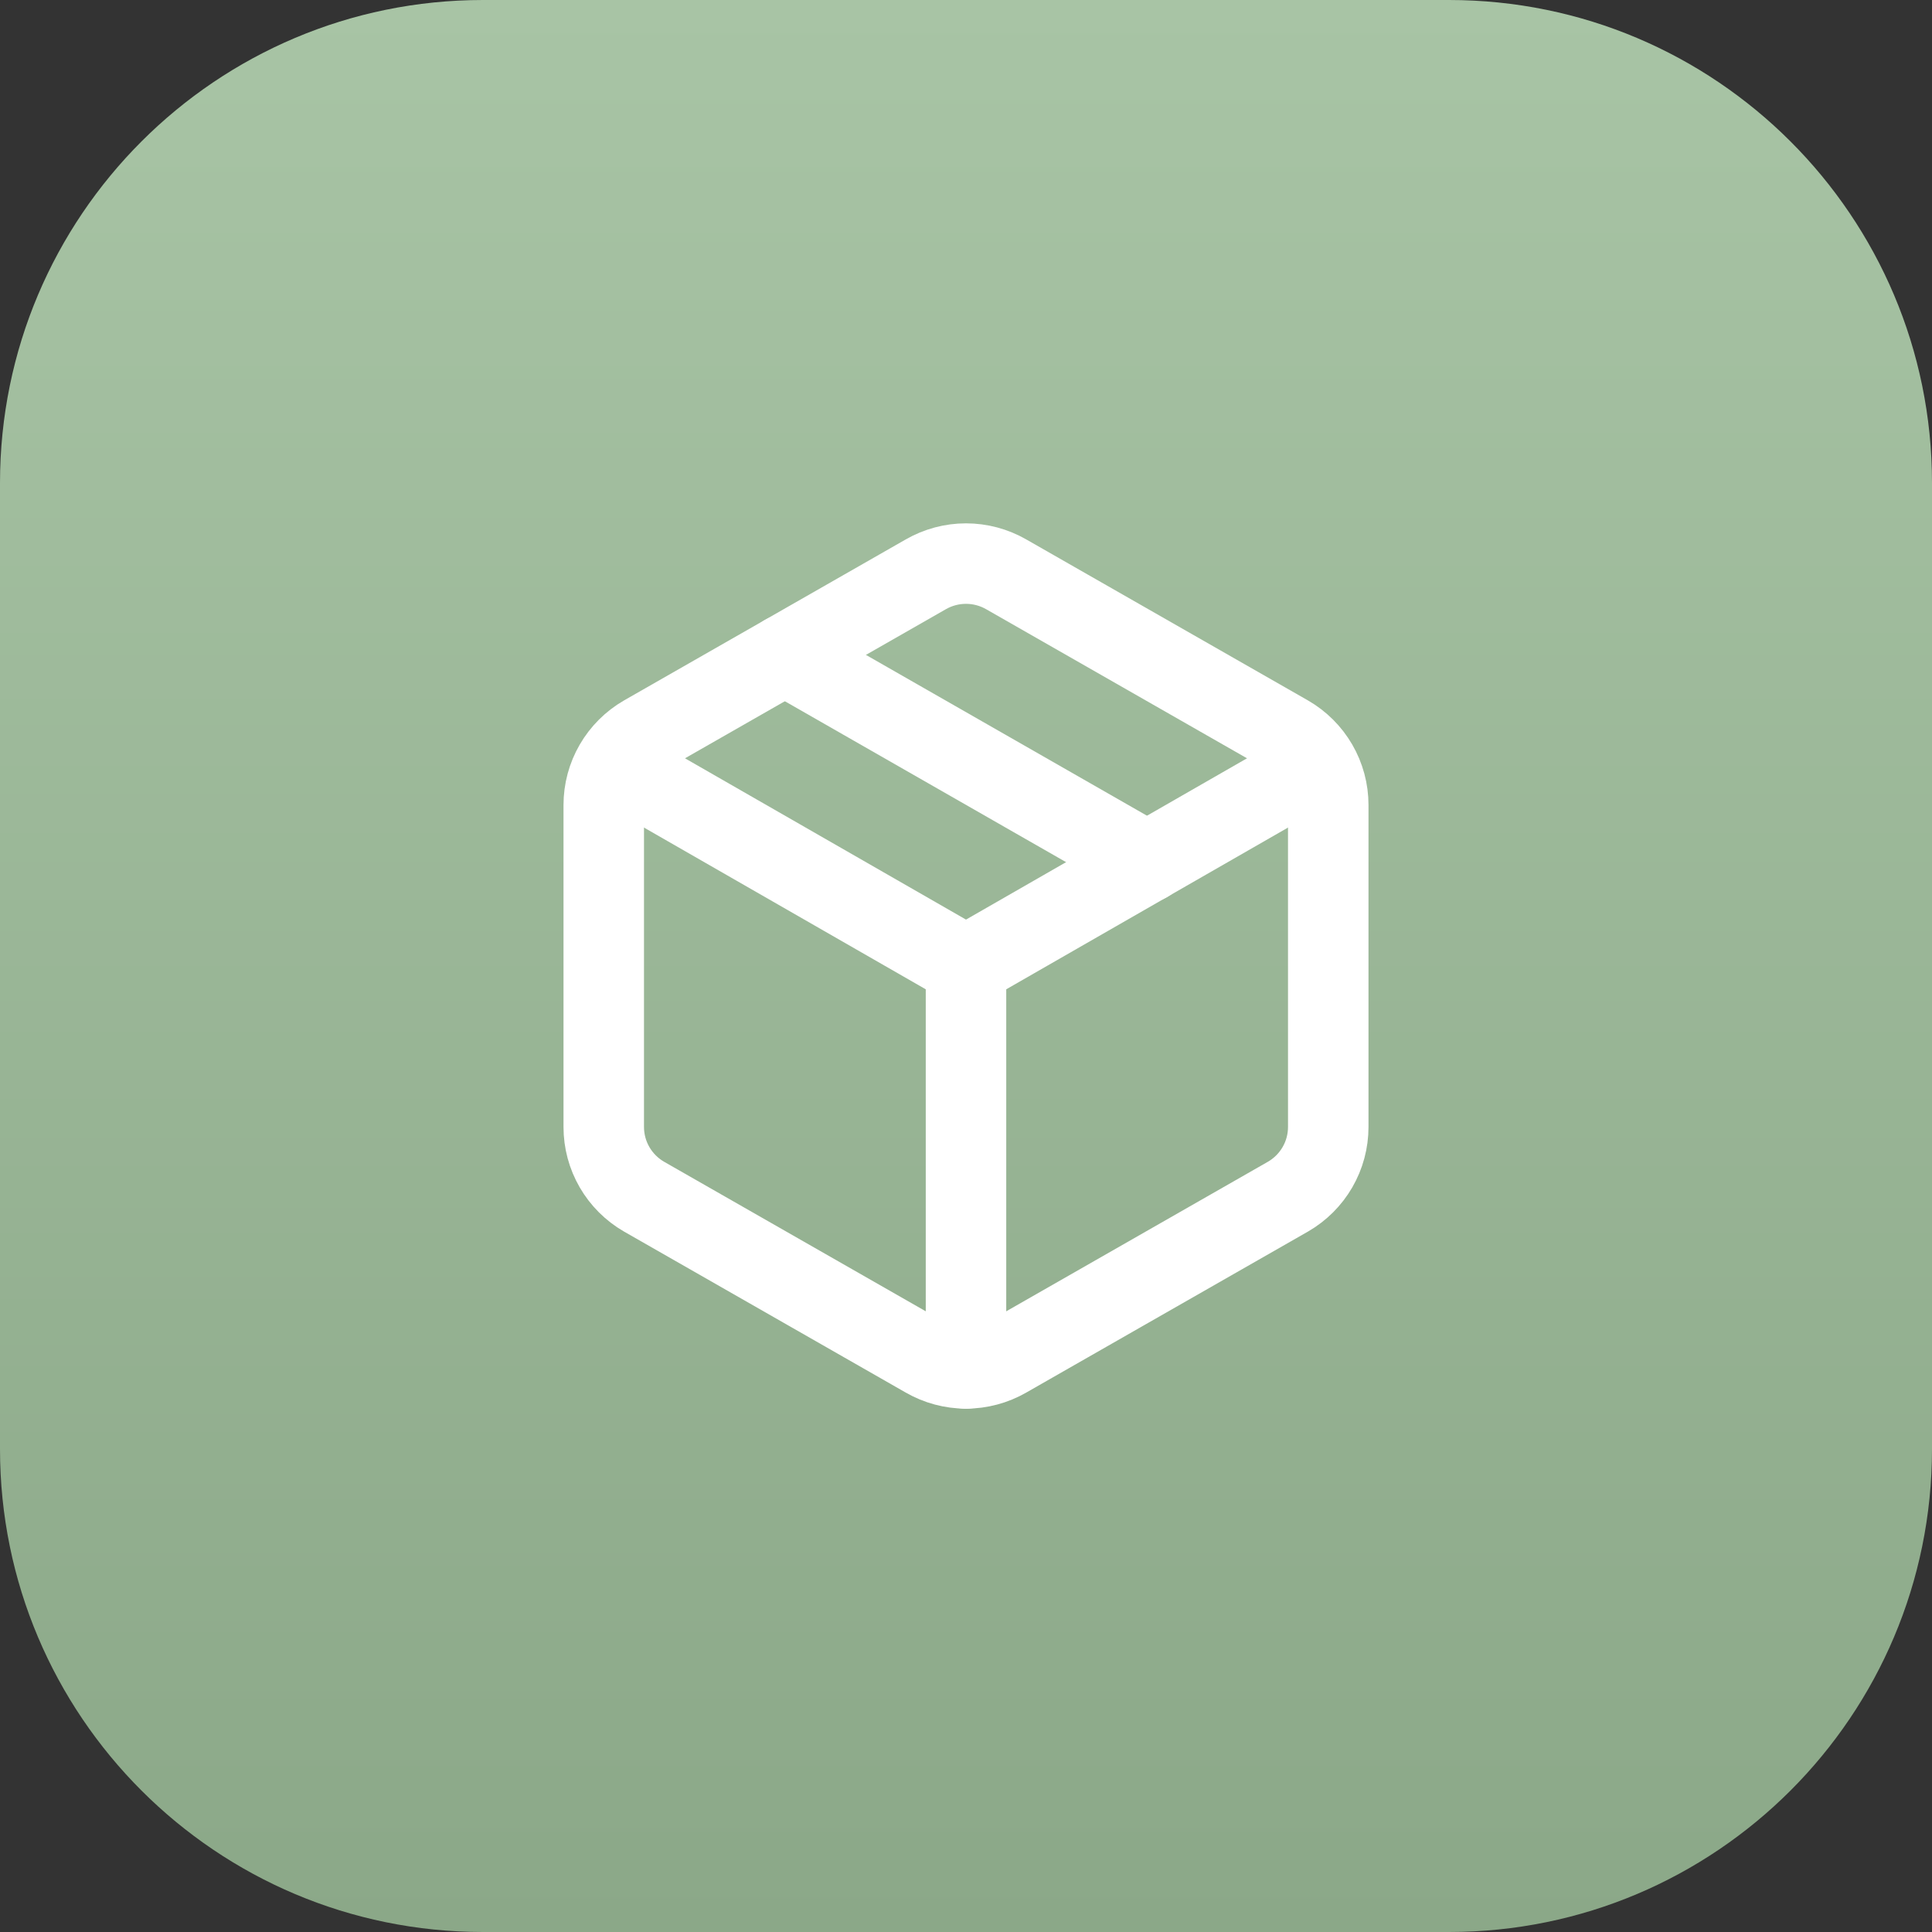
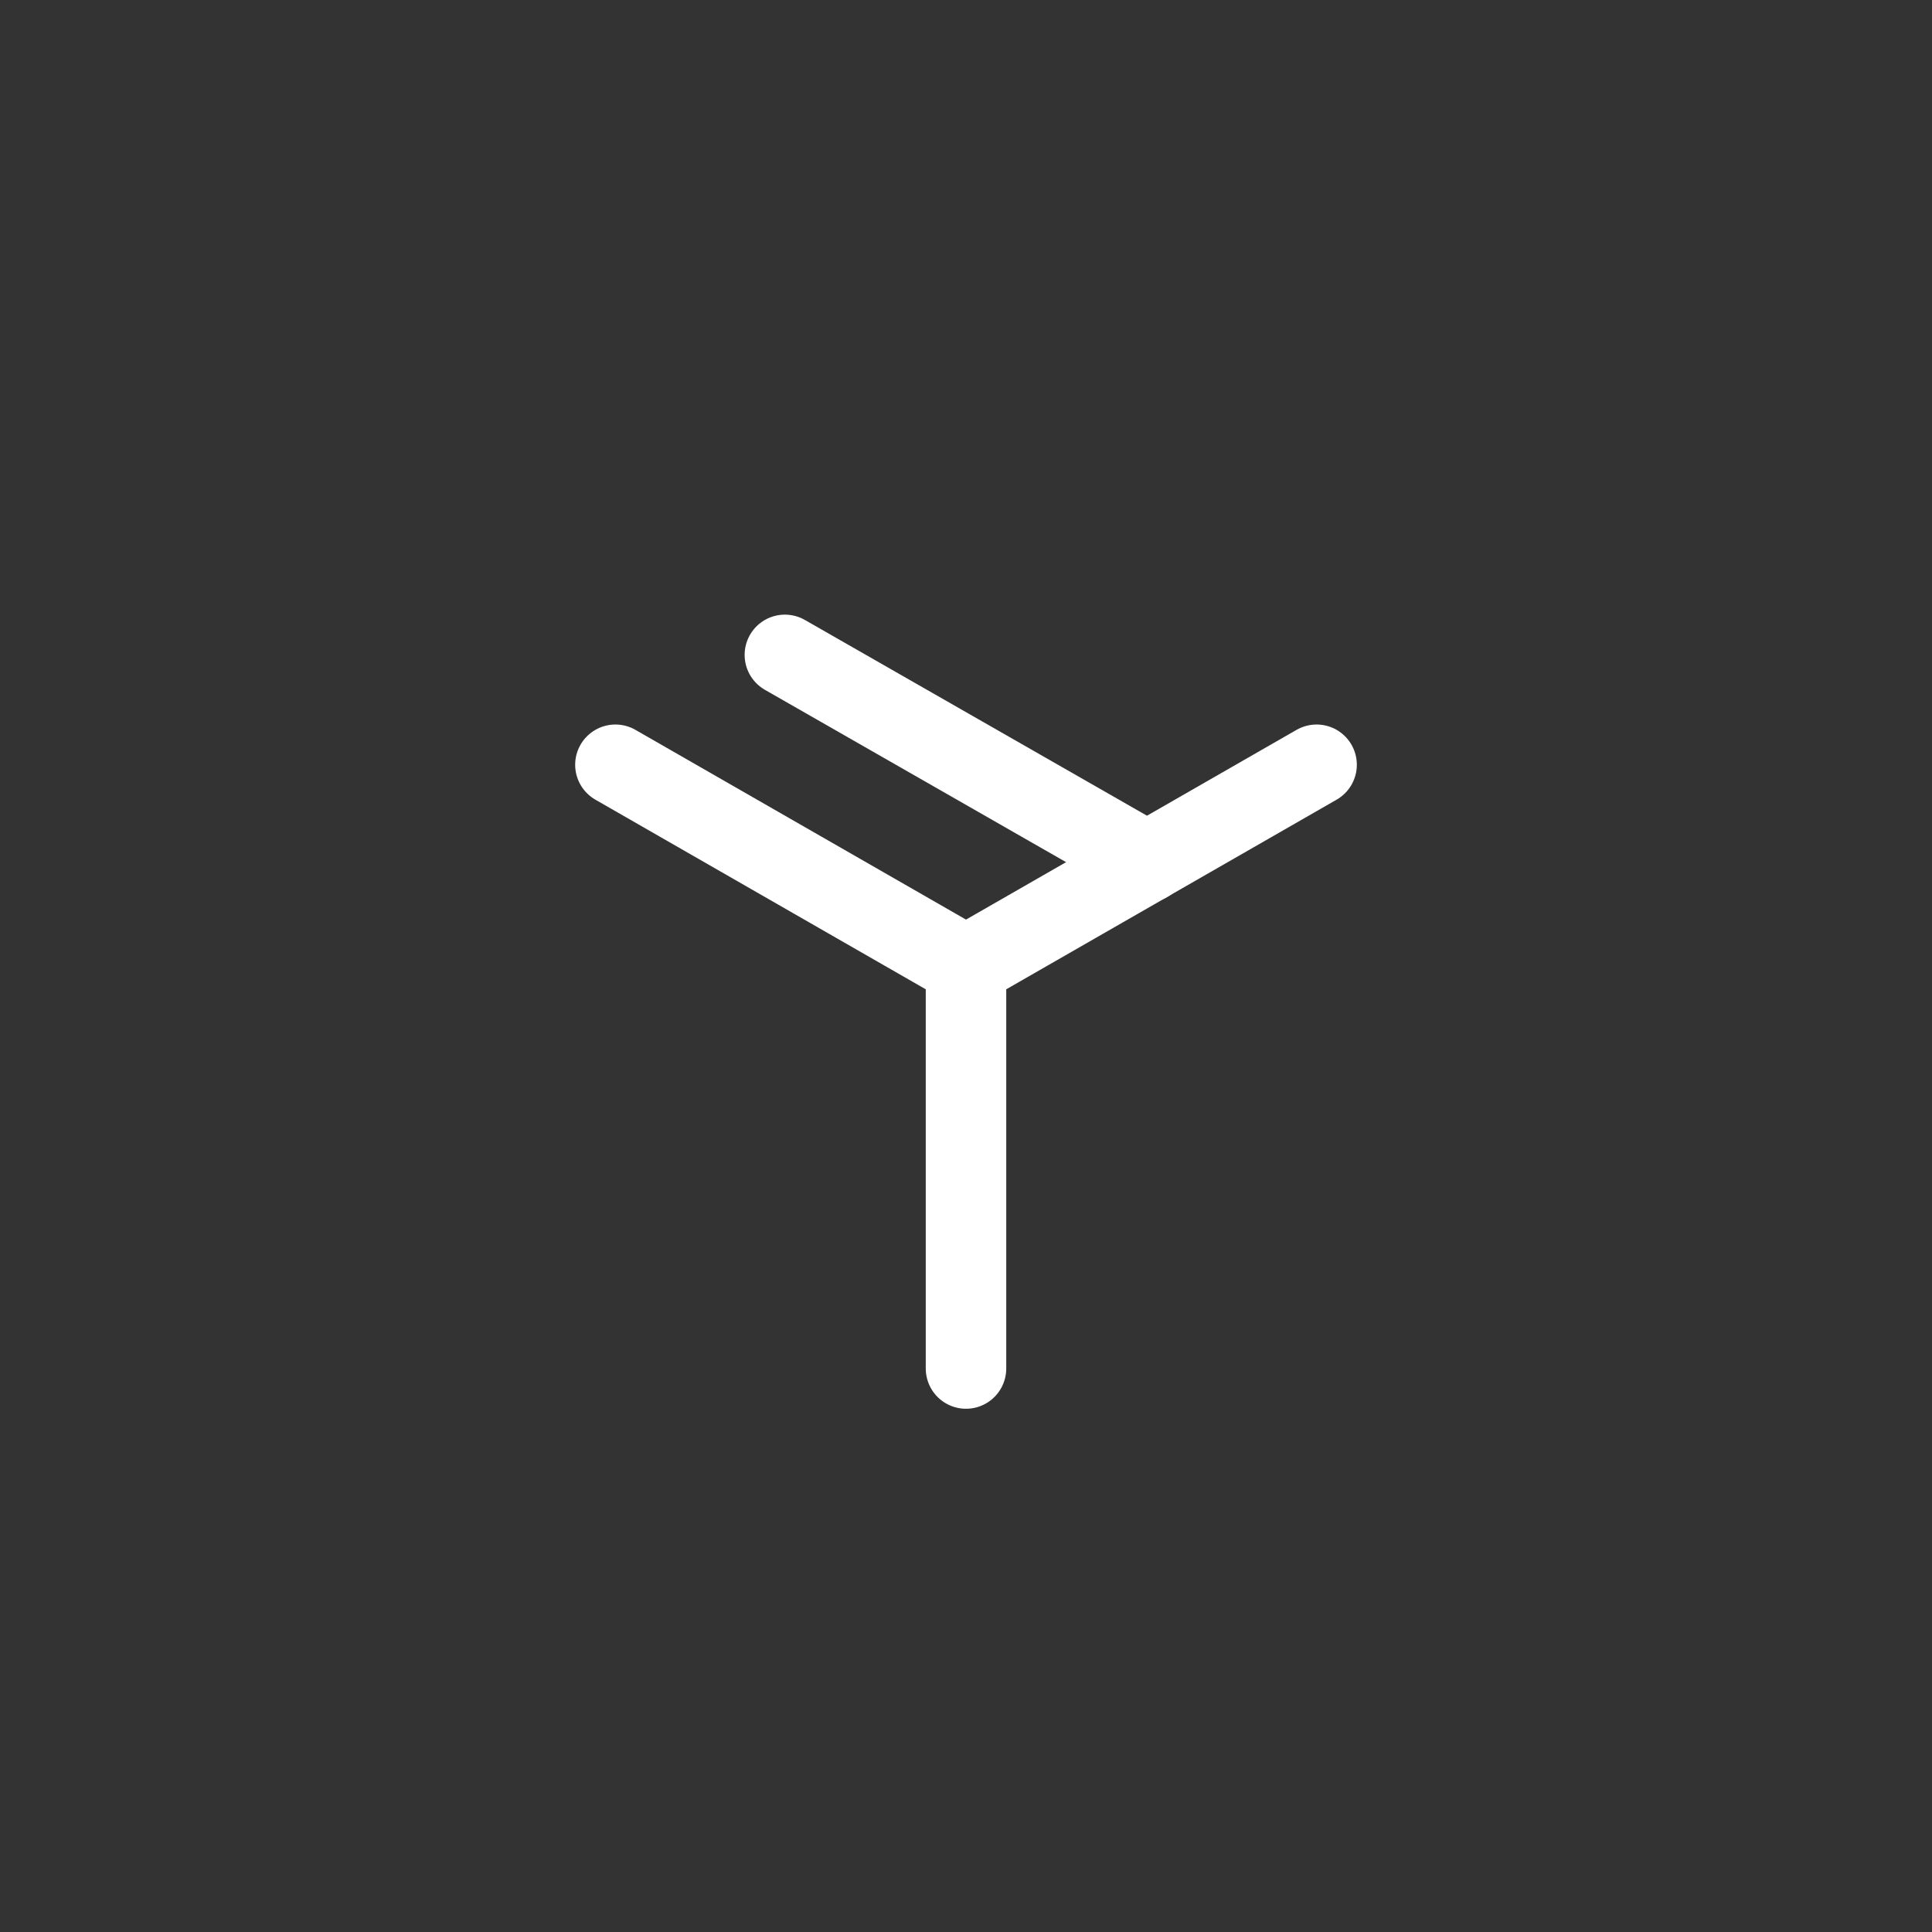
<svg xmlns="http://www.w3.org/2000/svg" fill="none" height="100%" overflow="visible" preserveAspectRatio="none" style="display: block;" viewBox="0 0 56 56" width="100%">
  <rect x="0" y="0" width="56" height="56" fill="#333333" stroke="none" />
  <g id="Container">
-     <path d="M0 14C0 6.268 6.268 0 14 0H42C49.732 0 56 6.268 56 14V42C56 49.732 49.732 56 42 56H14C6.268 56 0 49.732 0 42V14Z" fill="url(#paint0_linear_0_35)" />
    <g id="Icon">
-       <path d="M26.833 39.352C27.188 39.556 27.59 39.664 28 39.664C28.41 39.664 28.812 39.556 29.167 39.352L37.333 34.685C37.688 34.48 37.982 34.186 38.187 33.832C38.392 33.478 38.5 33.076 38.5 32.667V23.333C38.5 22.924 38.392 22.522 38.187 22.168C37.982 21.814 37.688 21.52 37.333 21.315L29.167 16.648C28.812 16.444 28.41 16.336 28 16.336C27.59 16.336 27.188 16.444 26.833 16.648L18.667 21.315C18.312 21.52 18.018 21.814 17.813 22.168C17.608 22.522 17.5 22.924 17.5 23.333V32.667C17.5 33.076 17.608 33.478 17.813 33.832C18.018 34.186 18.312 34.48 18.667 34.685L26.833 39.352Z" id="Vector" stroke="white" stroke-linecap="round" stroke-linejoin="round" stroke-width="2.333" />
      <path d="M28 39.667V28" id="Vector_2" stroke="white" stroke-linecap="round" stroke-linejoin="round" stroke-width="2.333" />
      <path d="M17.838 22.167L28 28L38.162 22.167" id="Vector_3" stroke="white" stroke-linecap="round" stroke-linejoin="round" stroke-width="2.333" />
      <path d="M22.75 18.982L33.25 24.99" id="Vector_4" stroke="white" stroke-linecap="round" stroke-linejoin="round" stroke-width="2.333" />
    </g>
  </g>
  <defs>
    <linearGradient gradientUnits="userSpaceOnUse" id="paint0_linear_0_35" x1="28" x2="28" y1="0" y2="56">
      <stop stop-color="#A8C4A5" />
      <stop offset="1" stop-color="#8BA888" />
    </linearGradient>
  </defs>
</svg>